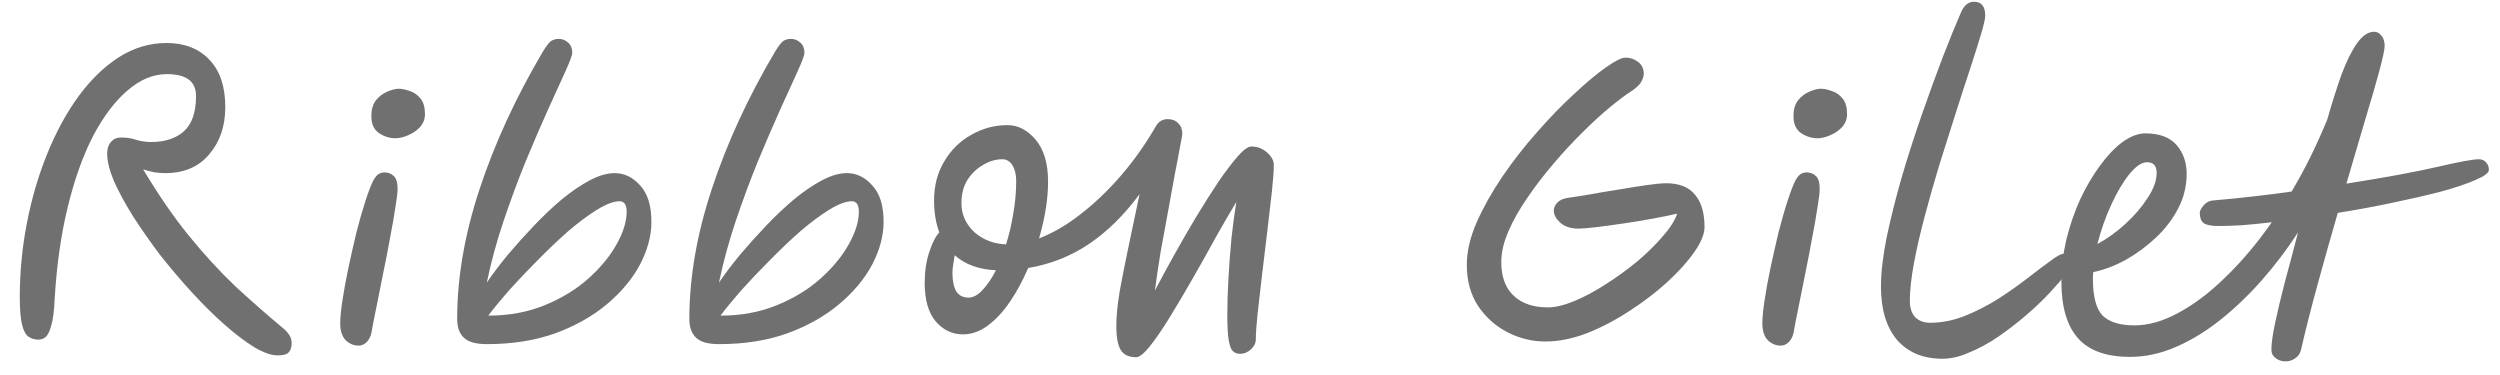
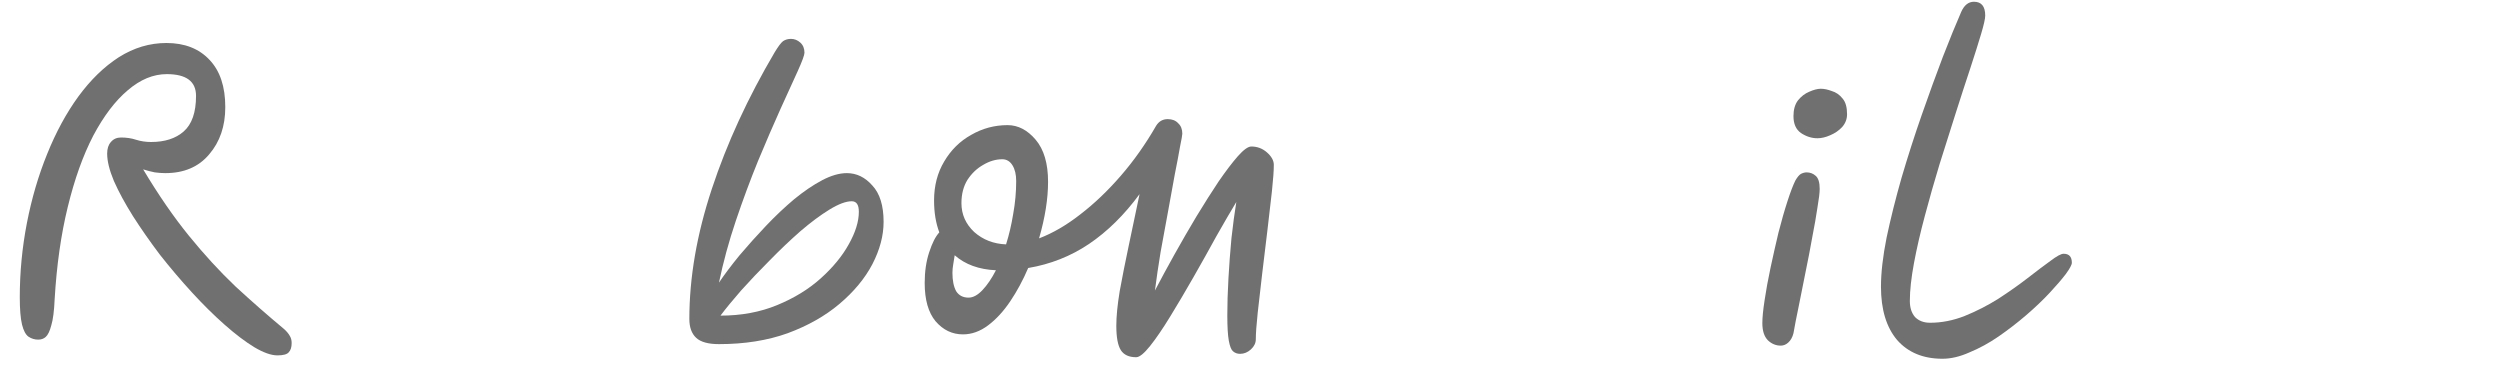
<svg xmlns="http://www.w3.org/2000/svg" width="80" height="12" viewBox="0 0 80 12" fill="none">
-   <path d="M79.645 5.432C79.645 5.528 79.505 5.636 79.225 5.756C78.953 5.876 78.585 6 78.121 6.128C77.657 6.248 77.137 6.368 76.561 6.488C75.993 6.608 75.409 6.716 74.809 6.812C74.593 7.556 74.381 8.308 74.173 9.068C73.965 9.82 73.785 10.528 73.633 11.192C73.601 11.32 73.537 11.412 73.441 11.468C73.353 11.532 73.253 11.564 73.141 11.564C73.013 11.564 72.905 11.528 72.817 11.456C72.729 11.392 72.685 11.304 72.685 11.192C72.685 10.992 72.725 10.704 72.805 10.328C72.885 9.952 72.989 9.516 73.117 9.02C73.253 8.524 73.393 7.996 73.537 7.436C73.185 7.98 72.797 8.492 72.373 8.972C71.949 9.452 71.505 9.876 71.041 10.244C70.577 10.612 70.101 10.9 69.613 11.108C69.133 11.316 68.649 11.42 68.161 11.42C67.401 11.42 66.845 11.22 66.493 10.82C66.141 10.42 65.965 9.82 65.965 9.02C65.965 8.572 66.017 8.124 66.121 7.676C66.233 7.22 66.381 6.788 66.565 6.38C66.757 5.972 66.969 5.612 67.201 5.3C67.433 4.98 67.673 4.728 67.921 4.544C68.177 4.36 68.421 4.268 68.653 4.268C69.101 4.268 69.433 4.392 69.649 4.64C69.865 4.888 69.973 5.196 69.973 5.564C69.973 5.948 69.885 6.312 69.709 6.656C69.533 7 69.297 7.312 69.001 7.592C68.705 7.872 68.381 8.112 68.029 8.312C67.677 8.504 67.329 8.636 66.985 8.708C66.977 8.78 66.973 8.852 66.973 8.924C66.973 9.492 67.077 9.884 67.285 10.1C67.501 10.308 67.841 10.412 68.305 10.412C68.753 10.412 69.225 10.276 69.721 10.004C70.225 9.732 70.729 9.348 71.233 8.852C71.745 8.356 72.233 7.776 72.697 7.112C72.353 7.152 72.033 7.184 71.737 7.208C71.449 7.224 71.197 7.232 70.981 7.232C70.757 7.232 70.601 7.2 70.513 7.136C70.433 7.072 70.393 6.964 70.393 6.812C70.393 6.748 70.433 6.668 70.513 6.572C70.601 6.476 70.697 6.424 70.801 6.416C71.265 6.376 71.705 6.332 72.121 6.284C72.545 6.236 72.949 6.184 73.333 6.128C73.541 5.776 73.741 5.408 73.933 5.024C74.125 4.632 74.305 4.232 74.473 3.824C74.625 3.288 74.777 2.808 74.929 2.384C75.089 1.96 75.253 1.628 75.421 1.388C75.597 1.14 75.781 1.016 75.973 1.016C76.061 1.016 76.137 1.056 76.201 1.136C76.273 1.216 76.309 1.328 76.309 1.472C76.309 1.576 76.253 1.84 76.141 2.264C76.029 2.68 75.877 3.204 75.685 3.836C75.501 4.46 75.301 5.14 75.085 5.876C76.349 5.676 77.325 5.496 78.013 5.336C78.701 5.176 79.137 5.096 79.321 5.096C79.425 5.096 79.505 5.132 79.561 5.204C79.617 5.268 79.645 5.344 79.645 5.432ZM67.117 7.808C67.429 7.64 67.729 7.424 68.017 7.16C68.305 6.896 68.541 6.62 68.725 6.332C68.917 6.044 69.013 5.776 69.013 5.528C69.013 5.304 68.909 5.192 68.701 5.192C68.533 5.192 68.345 5.32 68.137 5.576C67.937 5.824 67.745 6.148 67.561 6.548C67.377 6.948 67.229 7.368 67.117 7.808Z" fill="#707070" />
  <path d="M62.159 11.48C61.543 11.48 61.059 11.28 60.707 10.88C60.363 10.472 60.191 9.904 60.191 9.176C60.191 8.728 60.251 8.204 60.371 7.604C60.499 6.996 60.659 6.356 60.851 5.684C61.051 5.004 61.267 4.332 61.499 3.668C61.731 3.004 61.955 2.388 62.171 1.82C62.395 1.244 62.591 0.764 62.759 0.38C62.855 0.164 62.991 0.056 63.167 0.056C63.407 0.056 63.527 0.204 63.527 0.5C63.527 0.596 63.483 0.792 63.395 1.088C63.307 1.384 63.191 1.752 63.047 2.192C62.903 2.624 62.747 3.104 62.579 3.632C62.411 4.16 62.239 4.704 62.063 5.264C61.895 5.816 61.739 6.364 61.595 6.908C61.451 7.444 61.335 7.948 61.247 8.42C61.159 8.892 61.115 9.296 61.115 9.632C61.115 9.848 61.171 10.02 61.283 10.148C61.403 10.268 61.563 10.328 61.763 10.328C62.131 10.328 62.499 10.256 62.867 10.112C63.243 9.96 63.603 9.776 63.947 9.56C64.291 9.336 64.603 9.116 64.883 8.9C65.171 8.676 65.415 8.492 65.615 8.348C65.815 8.196 65.955 8.12 66.035 8.12C66.211 8.12 66.299 8.216 66.299 8.408C66.299 8.472 66.235 8.592 66.107 8.768C65.979 8.936 65.807 9.136 65.591 9.368C65.375 9.6 65.123 9.84 64.835 10.088C64.555 10.328 64.259 10.556 63.947 10.772C63.643 10.98 63.335 11.148 63.023 11.276C62.719 11.412 62.431 11.48 62.159 11.48Z" fill="#707070" />
  <path d="M56.983 11.06C56.831 11.06 56.694 11.004 56.575 10.892C56.455 10.772 56.395 10.588 56.395 10.34C56.395 10.164 56.419 9.92 56.467 9.608C56.514 9.288 56.578 8.94 56.658 8.564C56.739 8.188 56.822 7.816 56.91 7.448C57.007 7.072 57.102 6.736 57.199 6.44C57.294 6.144 57.379 5.924 57.45 5.78C57.514 5.668 57.575 5.596 57.63 5.564C57.694 5.532 57.755 5.516 57.81 5.516C57.922 5.516 58.019 5.552 58.099 5.624C58.187 5.696 58.23 5.836 58.23 6.044C58.23 6.164 58.206 6.364 58.158 6.644C58.118 6.916 58.062 7.236 57.99 7.604C57.926 7.964 57.855 8.336 57.775 8.72C57.703 9.096 57.63 9.456 57.559 9.8C57.486 10.144 57.431 10.432 57.391 10.664C57.358 10.792 57.303 10.892 57.222 10.964C57.151 11.028 57.071 11.06 56.983 11.06ZM58.158 4.424C57.974 4.424 57.798 4.368 57.63 4.256C57.471 4.144 57.391 3.964 57.391 3.716C57.391 3.508 57.438 3.34 57.535 3.212C57.639 3.084 57.758 2.992 57.895 2.936C58.038 2.872 58.163 2.84 58.267 2.84C58.37 2.84 58.486 2.864 58.614 2.912C58.751 2.952 58.867 3.032 58.962 3.152C59.059 3.264 59.106 3.432 59.106 3.656C59.106 3.808 59.054 3.944 58.95 4.064C58.846 4.176 58.718 4.264 58.566 4.328C58.422 4.392 58.286 4.424 58.158 4.424Z" fill="#707070" />
-   <path d="M49.458 10.928C49.026 10.928 48.617 10.828 48.233 10.628C47.849 10.428 47.538 10.148 47.297 9.788C47.057 9.42 46.938 8.984 46.938 8.48C46.938 8.056 47.041 7.604 47.249 7.124C47.465 6.636 47.742 6.144 48.078 5.648C48.422 5.144 48.794 4.668 49.194 4.22C49.593 3.764 49.986 3.36 50.37 3.008C50.754 2.648 51.093 2.364 51.389 2.156C51.685 1.948 51.894 1.844 52.014 1.844C52.166 1.844 52.297 1.888 52.41 1.976C52.529 2.056 52.593 2.18 52.602 2.348C52.602 2.428 52.574 2.52 52.517 2.624C52.462 2.72 52.353 2.82 52.194 2.924C52.017 3.036 51.794 3.204 51.522 3.428C51.249 3.652 50.958 3.92 50.645 4.232C50.334 4.536 50.026 4.868 49.721 5.228C49.417 5.58 49.138 5.944 48.882 6.32C48.626 6.688 48.422 7.048 48.27 7.4C48.117 7.752 48.041 8.08 48.041 8.384C48.041 8.856 48.173 9.216 48.438 9.464C48.702 9.712 49.066 9.836 49.529 9.836C49.77 9.836 50.053 9.768 50.382 9.632C50.709 9.496 51.045 9.316 51.389 9.092C51.742 8.868 52.078 8.624 52.398 8.36C52.718 8.088 52.989 7.82 53.214 7.556C53.446 7.292 53.597 7.052 53.669 6.836C53.469 6.884 53.218 6.936 52.913 6.992C52.609 7.048 52.294 7.1 51.965 7.148C51.645 7.196 51.353 7.236 51.09 7.268C50.825 7.3 50.633 7.316 50.514 7.316C50.266 7.316 50.069 7.252 49.925 7.124C49.789 6.996 49.721 6.868 49.721 6.74C49.721 6.652 49.758 6.568 49.83 6.488C49.901 6.408 50.014 6.356 50.166 6.332C50.342 6.308 50.574 6.272 50.861 6.224C51.157 6.168 51.465 6.116 51.785 6.068C52.114 6.012 52.413 5.964 52.685 5.924C52.965 5.884 53.178 5.864 53.322 5.864C53.737 5.864 54.045 5.988 54.245 6.236C54.446 6.476 54.545 6.82 54.545 7.268C54.545 7.484 54.438 7.748 54.221 8.06C54.005 8.372 53.714 8.696 53.346 9.032C52.986 9.36 52.581 9.668 52.133 9.956C51.694 10.244 51.242 10.48 50.778 10.664C50.313 10.84 49.873 10.928 49.458 10.928Z" fill="#707070" />
  <path d="M36.358 11.431C36.126 11.431 35.962 11.355 35.866 11.204C35.77 11.052 35.722 10.791 35.722 10.424C35.722 10.127 35.758 9.76 35.83 9.32C35.91 8.88 36.006 8.396 36.118 7.868C36.23 7.332 36.346 6.78 36.466 6.212C35.978 6.876 35.438 7.408 34.846 7.808C34.262 8.2 33.614 8.456 32.902 8.576C32.734 8.968 32.542 9.324 32.326 9.644C32.11 9.964 31.874 10.22 31.618 10.412C31.362 10.604 31.094 10.7 30.814 10.7C30.47 10.7 30.178 10.559 29.938 10.28C29.706 10 29.59 9.592 29.59 9.056C29.59 8.688 29.638 8.36 29.734 8.072C29.83 7.776 29.938 7.564 30.058 7.436C29.946 7.14 29.89 6.8 29.89 6.416C29.89 5.944 29.998 5.528 30.214 5.168C30.43 4.8 30.718 4.516 31.078 4.316C31.438 4.108 31.826 4.004 32.242 4.004C32.578 4.004 32.878 4.16 33.142 4.472C33.406 4.784 33.538 5.232 33.538 5.816C33.538 6.36 33.442 6.964 33.25 7.628C33.69 7.46 34.13 7.204 34.57 6.86C35.018 6.516 35.45 6.104 35.866 5.624C36.282 5.144 36.658 4.612 36.994 4.028C37.082 3.884 37.206 3.812 37.366 3.812C37.51 3.812 37.622 3.856 37.702 3.944C37.79 4.024 37.834 4.136 37.834 4.28C37.834 4.32 37.81 4.456 37.762 4.688C37.722 4.92 37.666 5.216 37.594 5.576C37.53 5.936 37.458 6.332 37.378 6.764C37.298 7.196 37.218 7.632 37.138 8.072C37.066 8.512 37.006 8.92 36.958 9.296C37.142 8.944 37.35 8.56 37.582 8.144C37.814 7.728 38.05 7.32 38.29 6.92C38.538 6.512 38.774 6.14 38.998 5.804C39.23 5.468 39.434 5.2 39.61 5C39.794 4.792 39.938 4.688 40.042 4.688C40.234 4.688 40.402 4.752 40.546 4.88C40.69 5.008 40.762 5.14 40.762 5.276C40.762 5.46 40.742 5.74 40.702 6.116C40.662 6.484 40.614 6.9 40.558 7.364C40.502 7.828 40.446 8.292 40.39 8.756C40.334 9.22 40.286 9.64 40.246 10.015C40.206 10.392 40.186 10.671 40.186 10.855C40.186 10.976 40.134 11.084 40.03 11.18C39.926 11.275 39.81 11.323 39.682 11.323C39.594 11.323 39.518 11.296 39.454 11.239C39.398 11.191 39.354 11.079 39.322 10.903C39.29 10.727 39.274 10.456 39.274 10.088C39.274 9.728 39.286 9.336 39.31 8.912C39.334 8.48 39.366 8.052 39.406 7.628C39.454 7.196 39.506 6.808 39.562 6.464C39.378 6.768 39.166 7.132 38.926 7.556C38.694 7.98 38.45 8.416 38.194 8.864C37.938 9.312 37.69 9.732 37.45 10.123C37.21 10.515 36.994 10.832 36.802 11.072C36.61 11.312 36.462 11.431 36.358 11.431ZM32.194 7.82C32.29 7.516 32.366 7.192 32.422 6.848C32.486 6.496 32.518 6.144 32.518 5.792C32.518 5.584 32.478 5.416 32.398 5.288C32.318 5.16 32.21 5.096 32.074 5.096C31.866 5.096 31.662 5.156 31.462 5.276C31.262 5.388 31.094 5.548 30.958 5.756C30.83 5.964 30.766 6.212 30.766 6.5C30.766 6.86 30.902 7.168 31.174 7.424C31.454 7.672 31.794 7.804 32.194 7.82ZM31.87 8.648C31.326 8.624 30.886 8.464 30.55 8.168C30.534 8.272 30.518 8.372 30.502 8.468C30.486 8.556 30.478 8.644 30.478 8.732C30.478 8.98 30.518 9.176 30.598 9.32C30.686 9.456 30.818 9.524 30.994 9.524C31.138 9.524 31.286 9.444 31.438 9.284C31.59 9.124 31.734 8.912 31.87 8.648Z" fill="#707070" />
  <path d="M23.007 11.012C22.663 11.012 22.419 10.944 22.275 10.808C22.131 10.672 22.059 10.472 22.059 10.208C22.059 8.88 22.299 7.492 22.779 6.044C23.259 4.588 23.931 3.128 24.795 1.664C24.907 1.48 24.995 1.364 25.059 1.316C25.131 1.268 25.215 1.244 25.311 1.244C25.423 1.244 25.523 1.284 25.611 1.364C25.699 1.444 25.743 1.552 25.743 1.688C25.743 1.76 25.671 1.956 25.527 2.276C25.383 2.588 25.199 2.992 24.975 3.488C24.751 3.984 24.511 4.54 24.255 5.156C24.007 5.764 23.771 6.4 23.547 7.064C23.323 7.728 23.143 8.388 23.007 9.044C23.191 8.772 23.411 8.48 23.667 8.168C23.931 7.856 24.211 7.544 24.507 7.232C24.803 6.92 25.103 6.636 25.407 6.38C25.719 6.124 26.019 5.92 26.307 5.768C26.595 5.616 26.859 5.54 27.099 5.54C27.411 5.54 27.683 5.672 27.915 5.936C28.155 6.192 28.275 6.58 28.275 7.1C28.275 7.54 28.155 7.992 27.915 8.456C27.675 8.912 27.323 9.336 26.859 9.728C26.403 10.112 25.851 10.424 25.203 10.664C24.555 10.896 23.823 11.012 23.007 11.012ZM23.055 10.1C23.719 10.1 24.323 9.988 24.867 9.764C25.411 9.54 25.875 9.256 26.259 8.912C26.651 8.56 26.951 8.196 27.159 7.82C27.375 7.436 27.483 7.088 27.483 6.776C27.483 6.552 27.407 6.44 27.255 6.44C27.071 6.44 26.835 6.528 26.547 6.704C26.259 6.88 25.947 7.112 25.611 7.4C25.283 7.688 24.955 8 24.627 8.336C24.299 8.664 23.995 8.984 23.715 9.296C23.443 9.608 23.223 9.876 23.055 10.1Z" fill="#707070" />
-   <path d="M15.577 11.012C15.233 11.012 14.989 10.944 14.845 10.808C14.701 10.672 14.629 10.472 14.629 10.208C14.629 8.88 14.869 7.492 15.349 6.044C15.829 4.588 16.501 3.128 17.365 1.664C17.477 1.48 17.565 1.364 17.629 1.316C17.701 1.268 17.785 1.244 17.881 1.244C17.993 1.244 18.093 1.284 18.181 1.364C18.269 1.444 18.313 1.552 18.313 1.688C18.313 1.76 18.241 1.956 18.097 2.276C17.953 2.588 17.769 2.992 17.545 3.488C17.321 3.984 17.081 4.54 16.825 5.156C16.577 5.764 16.341 6.4 16.117 7.064C15.893 7.728 15.713 8.388 15.577 9.044C15.761 8.772 15.981 8.48 16.237 8.168C16.501 7.856 16.781 7.544 17.077 7.232C17.373 6.92 17.673 6.636 17.977 6.38C18.289 6.124 18.589 5.92 18.877 5.768C19.165 5.616 19.429 5.54 19.669 5.54C19.981 5.54 20.253 5.672 20.485 5.936C20.725 6.192 20.845 6.58 20.845 7.1C20.845 7.54 20.725 7.992 20.485 8.456C20.245 8.912 19.893 9.336 19.429 9.728C18.973 10.112 18.421 10.424 17.773 10.664C17.125 10.896 16.393 11.012 15.577 11.012ZM15.625 10.1C16.289 10.1 16.893 9.988 17.437 9.764C17.981 9.54 18.445 9.256 18.829 8.912C19.221 8.56 19.521 8.196 19.729 7.82C19.945 7.436 20.053 7.088 20.053 6.776C20.053 6.552 19.977 6.44 19.825 6.44C19.641 6.44 19.405 6.528 19.117 6.704C18.829 6.88 18.517 7.112 18.181 7.4C17.853 7.688 17.525 8 17.197 8.336C16.869 8.664 16.565 8.984 16.285 9.296C16.013 9.608 15.793 9.876 15.625 10.1Z" fill="#707070" />
-   <path d="M11.475 11.06C11.323 11.06 11.187 11.004 11.067 10.892C10.947 10.772 10.887 10.588 10.887 10.34C10.887 10.164 10.911 9.92 10.959 9.608C11.007 9.288 11.071 8.94 11.151 8.564C11.231 8.188 11.315 7.816 11.403 7.448C11.499 7.072 11.595 6.736 11.691 6.44C11.787 6.144 11.871 5.924 11.943 5.78C12.007 5.668 12.067 5.596 12.123 5.564C12.187 5.532 12.247 5.516 12.303 5.516C12.415 5.516 12.511 5.552 12.591 5.624C12.679 5.696 12.723 5.836 12.723 6.044C12.723 6.164 12.699 6.364 12.651 6.644C12.611 6.916 12.555 7.236 12.483 7.604C12.419 7.964 12.347 8.336 12.267 8.72C12.195 9.096 12.123 9.456 12.051 9.8C11.979 10.144 11.923 10.432 11.883 10.664C11.851 10.792 11.795 10.892 11.715 10.964C11.643 11.028 11.563 11.06 11.475 11.06ZM12.651 4.424C12.467 4.424 12.291 4.368 12.123 4.256C11.963 4.144 11.883 3.964 11.883 3.716C11.883 3.508 11.931 3.34 12.027 3.212C12.131 3.084 12.251 2.992 12.387 2.936C12.531 2.872 12.655 2.84 12.759 2.84C12.863 2.84 12.979 2.864 13.107 2.912C13.243 2.952 13.359 3.032 13.455 3.152C13.551 3.264 13.599 3.432 13.599 3.656C13.599 3.808 13.547 3.944 13.443 4.064C13.339 4.176 13.211 4.264 13.059 4.328C12.915 4.392 12.779 4.424 12.651 4.424Z" fill="#707070" />
  <path d="M1.221 10.868C1.109 10.868 1.005 10.836 0.909 10.772C0.821 10.708 0.753 10.58 0.705 10.388C0.657 10.188 0.633 9.896 0.633 9.512C0.633 8.712 0.709 7.92 0.861 7.136C1.013 6.352 1.229 5.616 1.509 4.928C1.789 4.232 2.121 3.62 2.505 3.092C2.897 2.556 3.329 2.136 3.801 1.832C4.281 1.528 4.789 1.376 5.325 1.376C5.909 1.376 6.369 1.556 6.705 1.916C7.041 2.268 7.209 2.772 7.209 3.428C7.209 4.036 7.037 4.54 6.693 4.94C6.357 5.34 5.889 5.54 5.289 5.54C5.185 5.54 5.073 5.532 4.953 5.516C4.833 5.492 4.709 5.46 4.581 5.42C5.069 6.236 5.557 6.944 6.045 7.544C6.533 8.144 7.029 8.684 7.533 9.164C8.045 9.636 8.565 10.092 9.093 10.532C9.173 10.604 9.233 10.676 9.273 10.748C9.313 10.812 9.333 10.888 9.333 10.976C9.333 11.112 9.301 11.212 9.237 11.276C9.181 11.34 9.061 11.372 8.877 11.372C8.677 11.372 8.429 11.284 8.133 11.108C7.845 10.932 7.529 10.692 7.185 10.388C6.841 10.084 6.493 9.74 6.141 9.356C5.789 8.972 5.449 8.572 5.121 8.156C4.801 7.732 4.513 7.32 4.257 6.92C4.001 6.512 3.797 6.136 3.645 5.792C3.501 5.448 3.429 5.156 3.429 4.916C3.429 4.756 3.469 4.632 3.549 4.544C3.629 4.448 3.737 4.4 3.873 4.4C4.049 4.4 4.209 4.424 4.353 4.472C4.505 4.52 4.665 4.544 4.833 4.544C5.273 4.544 5.621 4.432 5.877 4.208C6.141 3.976 6.273 3.596 6.273 3.068C6.273 2.604 5.961 2.372 5.337 2.372C4.905 2.372 4.489 2.544 4.089 2.888C3.689 3.224 3.321 3.708 2.985 4.34C2.657 4.972 2.385 5.732 2.169 6.62C1.953 7.5 1.813 8.484 1.749 9.572C1.733 9.948 1.697 10.228 1.641 10.412C1.593 10.596 1.533 10.72 1.461 10.784C1.397 10.84 1.317 10.868 1.221 10.868Z" fill="#707070" />
</svg>